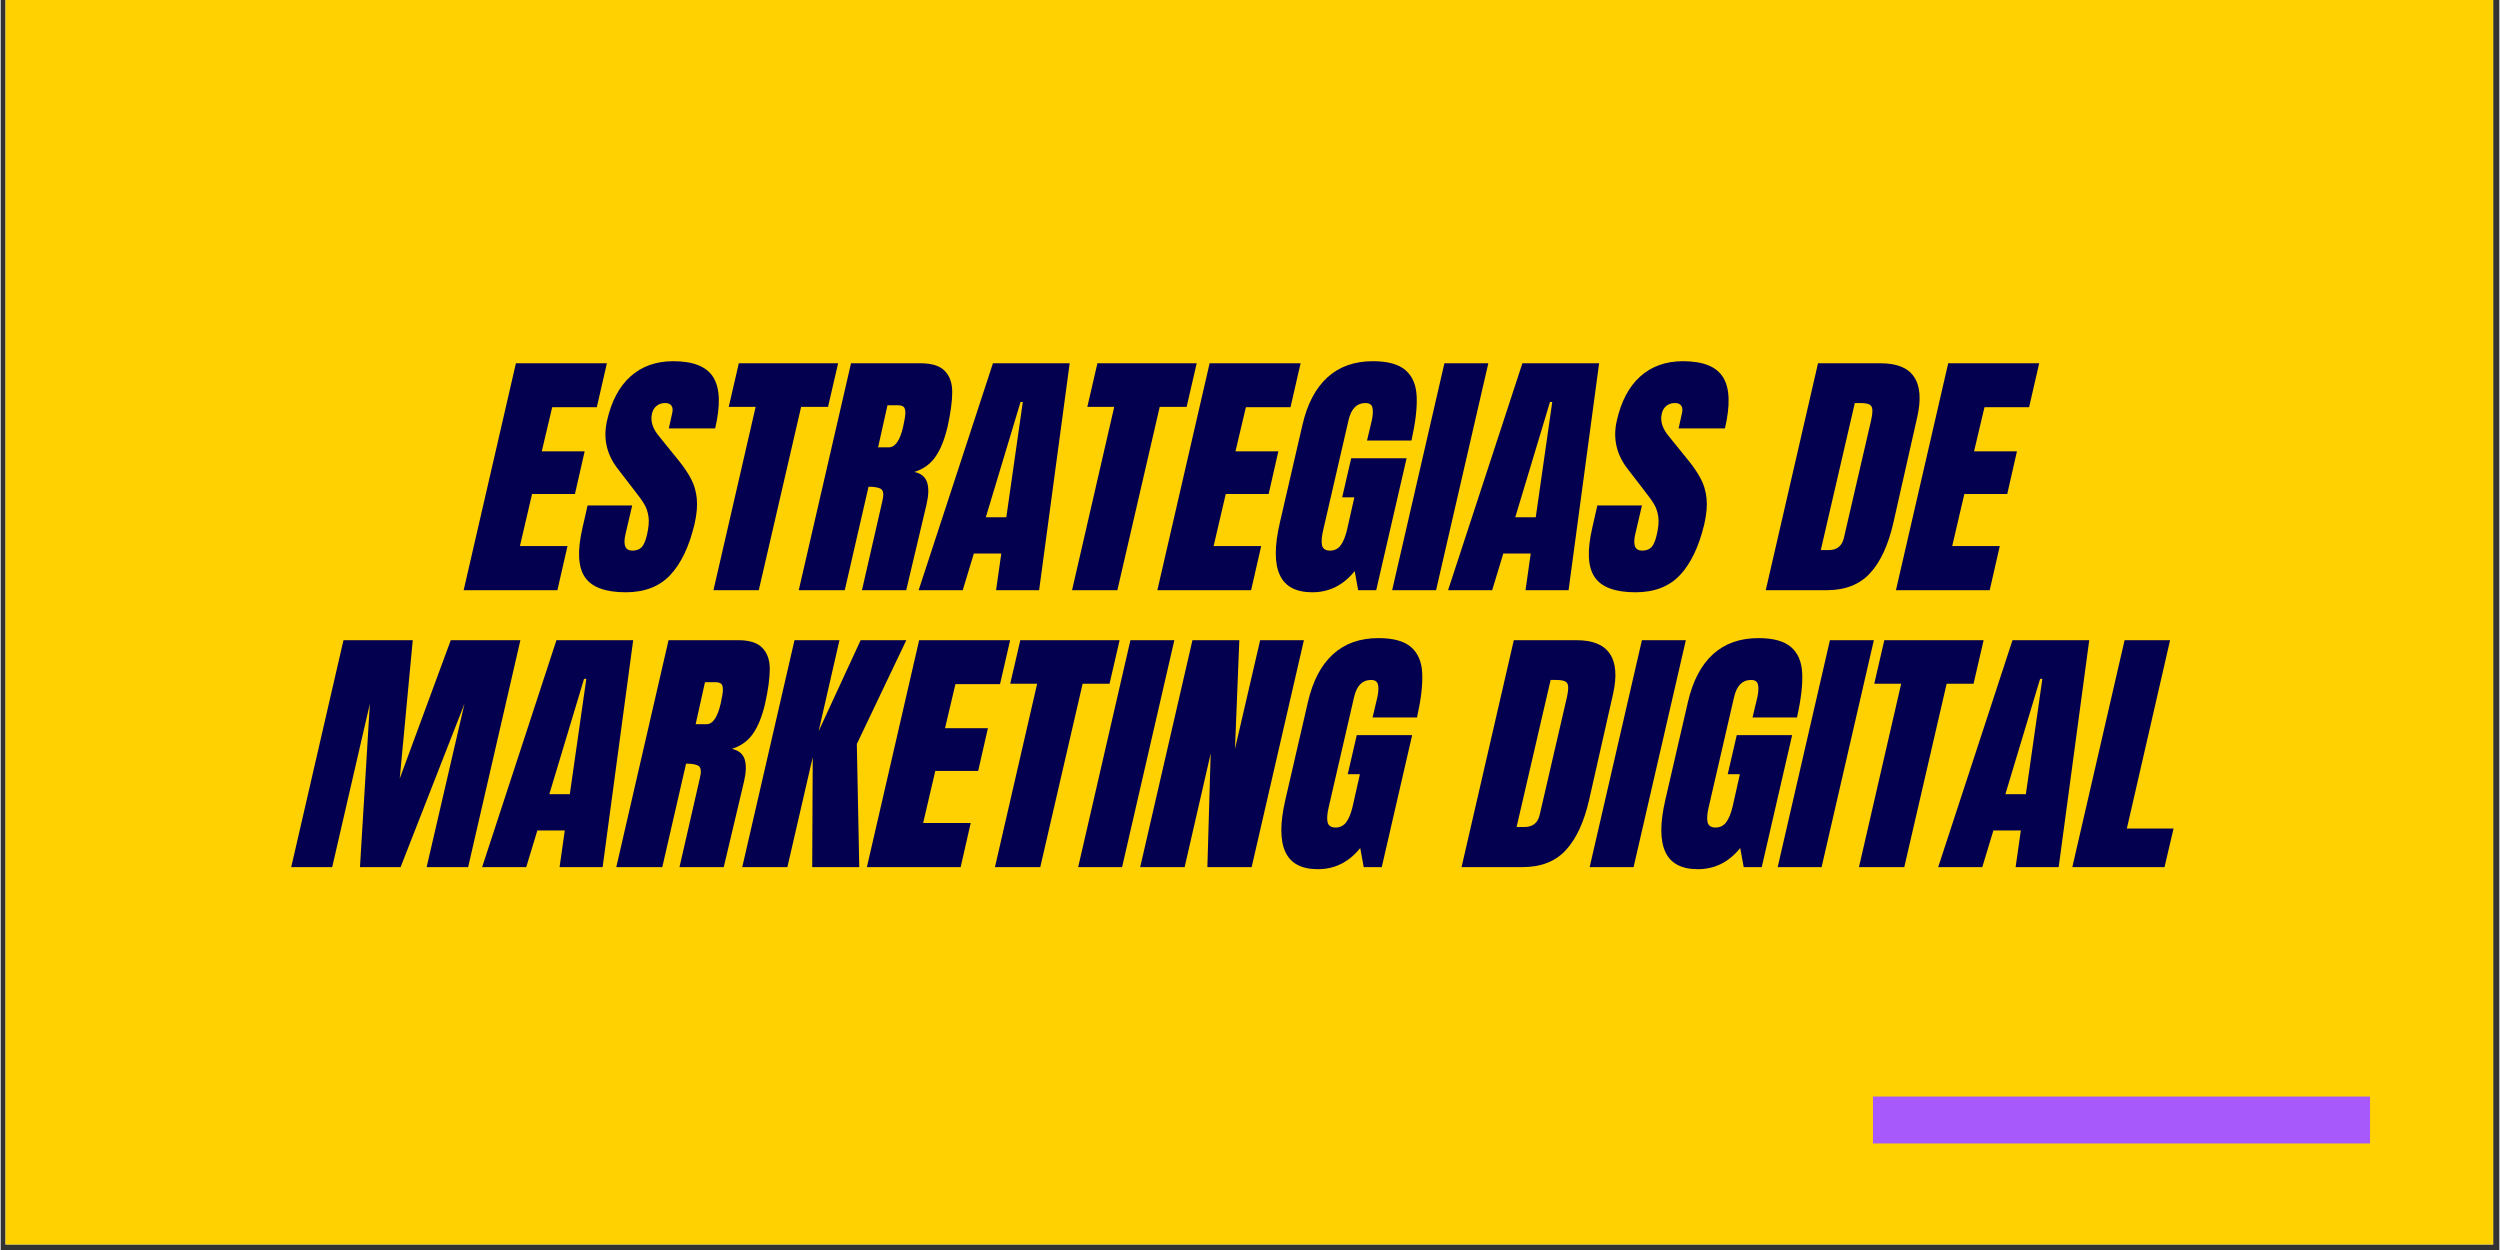
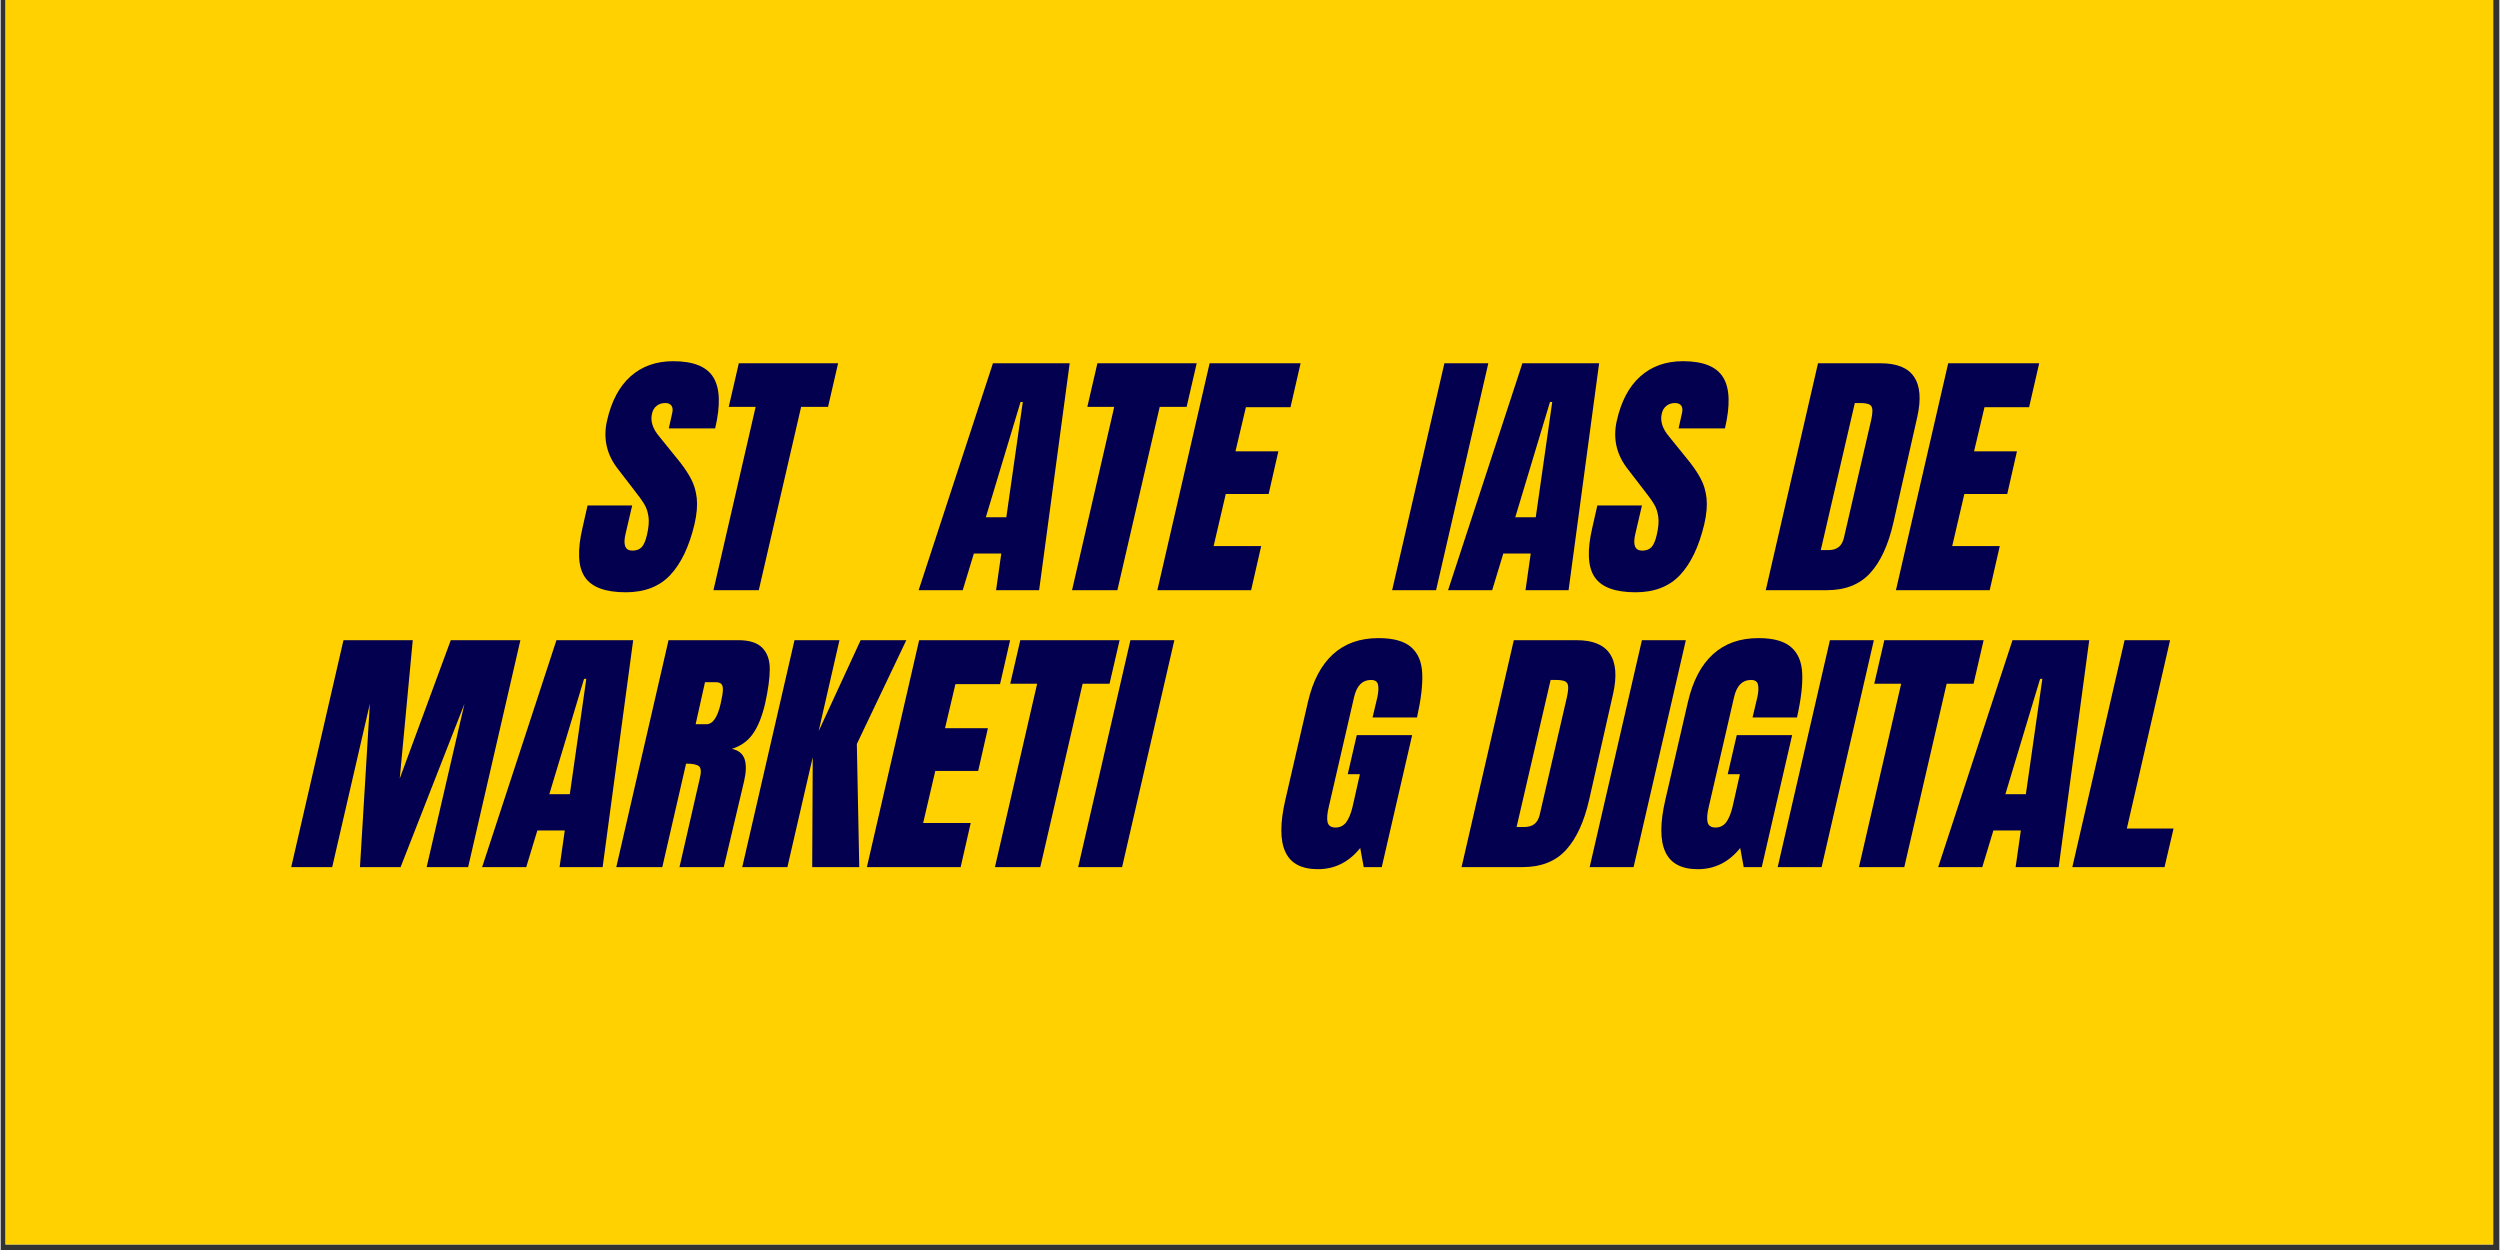
<svg xmlns="http://www.w3.org/2000/svg" width="300" zoomAndPan="magnify" viewBox="0 0 224.88 112.5" height="150" preserveAspectRatio="xMidYMid meet" version="1.0">
  <rect x="0" y="0" width="224.88" height="112.5" fill="#333333" stroke="none" />
  <defs>
    <g />
    <clipPath id="56b6f866c9">
      <path d="M 0.438 0 L 224.324 0 L 224.324 112.004 L 0.438 112.004 Z M 0.438 0 " clip-rule="nonzero" />
    </clipPath>
    <clipPath id="3d63de6515">
-       <path d="M 168.508 98.688 L 213.242 98.688 L 213.242 102.914 L 168.508 102.914 Z M 168.508 98.688 " clip-rule="nonzero" />
-     </clipPath>
+       </clipPath>
  </defs>
  <g clip-path="url(#56b6f866c9)">
    <path fill="#ffffff" d="M 0.438 0 L 224.441 0 L 224.441 112.004 L 0.438 112.004 Z M 0.438 0 " fill-opacity="1" fill-rule="nonzero" />
    <path fill="#ffd101" d="M 0.438 0 L 224.441 0 L 224.441 112.004 L 0.438 112.004 Z M 0.438 0 " fill-opacity="1" fill-rule="nonzero" />
  </g>
  <g fill="#03004f" fill-opacity="1">
    <g transform="translate(43.091, 53.117)">
      <g>
+         </g>
+     </g>
+   </g>
+   <g fill="#03004f" fill-opacity="1">
+     <g transform="translate(52.883, 53.117)">
+       <g>
+         <path d="M 3.375 0.188 C 1.531 0.188 0.301 -0.27 -0.312 -1.188 C -0.926 -2.102 -0.992 -3.582 -0.516 -5.625 L -0.062 -7.625 L 3.953 -7.625 L 3.359 -5.078 C 3.117 -4.066 3.32 -3.562 3.969 -3.562 C 4.332 -3.562 4.613 -3.664 4.812 -3.875 C 5.008 -4.094 5.164 -4.457 5.281 -4.969 C 5.438 -5.633 5.484 -6.18 5.422 -6.609 C 5.359 -7.047 5.238 -7.41 5.062 -7.703 C 4.895 -8.004 4.566 -8.461 4.078 -9.078 L 2.719 -10.844 C 1.664 -12.164 1.32 -13.633 1.688 -15.25 C 2.082 -17 2.785 -18.328 3.797 -19.234 C 4.816 -20.148 6.098 -20.609 7.641 -20.609 C 9.473 -20.609 10.68 -20.117 11.266 -19.141 C 11.859 -18.172 11.91 -16.645 11.422 -14.562 L 7.25 -14.562 L 7.562 -15.969 C 7.625 -16.238 7.598 -16.453 7.484 -16.609 C 7.379 -16.766 7.191 -16.844 6.922 -16.844 C 6.609 -16.844 6.348 -16.754 6.141 -16.578 C 5.93 -16.41 5.797 -16.176 5.734 -15.875 C 5.578 -15.207 5.801 -14.52 6.406 -13.812 L 8.25 -11.531 C 8.676 -10.988 9.016 -10.473 9.266 -9.984 C 9.523 -9.504 9.691 -8.938 9.766 -8.281 C 9.836 -7.625 9.77 -6.844 9.562 -5.938 C 9.082 -3.926 8.352 -2.398 7.375 -1.359 C 6.406 -0.328 5.07 0.188 3.375 0.188 Z M 3.375 0.188 " />
+       </g>
+     </g>
+   </g>
+   <g fill="#03004f" fill-opacity="1">
+     <g transform="translate(63.839, 53.117)">
+       <g>
+         <path d="M 0.312 0 L 4.109 -16.5 L 1.688 -16.5 L 2.594 -20.422 L 11.531 -20.422 L 10.625 -16.5 L 8.203 -16.5 L 4.391 0 Z M 0.312 0 " />
+       </g>
+     </g>
+   </g>
+   <g fill="#03004f" fill-opacity="1">
+     <g transform="translate(73.25, 53.117)">
+       <g>
+         </g>
+     </g>
+   </g>
+   <g fill="#03004f" fill-opacity="1">
+     <g transform="translate(84.586, 53.117)">
+       <g>
+         <path d="M -1.969 0 L 4.719 -20.422 L 11.625 -20.422 L 8.875 0 L 5 0 L 5.469 -3.297 L 3 -3.297 L 2 0 Z M 4.078 -6.562 L 5.922 -6.562 L 7.406 -16.938 L 7.203 -16.938 Z M 4.078 -6.562 " />
+       </g>
+     </g>
+   </g>
+   <g fill="#03004f" fill-opacity="1">
+     <g transform="translate(96.112, 53.117)">
+       <g>
+         <path d="M 0.312 0 L 4.109 -16.5 L 1.688 -16.5 L 2.594 -20.422 L 11.531 -20.422 L 10.625 -16.5 L 8.203 -16.5 L 4.391 0 Z M 0.312 0 " />
+       </g>
+     </g>
+   </g>
+   <g fill="#03004f" fill-opacity="1">
+     <g transform="translate(105.524, 53.117)">
+       <g>
        <path d="M -1.422 0 L 3.281 -20.422 L 11.469 -20.422 L 10.562 -16.469 L 6.547 -16.469 L 5.609 -12.5 L 9.469 -12.5 L 8.594 -8.656 L 4.734 -8.656 L 3.641 -3.969 L 7.922 -3.969 L 7.016 0 Z M -1.422 0 " />
      </g>
    </g>
  </g>
  <g fill="#03004f" fill-opacity="1">
-     <g transform="translate(52.883, 53.117)">
-       <g>
-         <path d="M 3.375 0.188 C 1.531 0.188 0.301 -0.27 -0.312 -1.188 C -0.926 -2.102 -0.992 -3.582 -0.516 -5.625 L -0.062 -7.625 L 3.953 -7.625 L 3.359 -5.078 C 3.117 -4.066 3.32 -3.562 3.969 -3.562 C 4.332 -3.562 4.613 -3.664 4.812 -3.875 C 5.008 -4.094 5.164 -4.457 5.281 -4.969 C 5.438 -5.633 5.484 -6.18 5.422 -6.609 C 5.359 -7.047 5.238 -7.41 5.062 -7.703 C 4.895 -8.004 4.566 -8.461 4.078 -9.078 L 2.719 -10.844 C 1.664 -12.164 1.32 -13.633 1.688 -15.25 C 2.082 -17 2.785 -18.328 3.797 -19.234 C 4.816 -20.148 6.098 -20.609 7.641 -20.609 C 9.473 -20.609 10.68 -20.117 11.266 -19.141 C 11.859 -18.172 11.91 -16.645 11.422 -14.562 L 7.25 -14.562 L 7.562 -15.969 C 7.625 -16.238 7.598 -16.453 7.484 -16.609 C 7.379 -16.766 7.191 -16.844 6.922 -16.844 C 6.609 -16.844 6.348 -16.754 6.141 -16.578 C 5.93 -16.41 5.797 -16.176 5.734 -15.875 C 5.578 -15.207 5.801 -14.52 6.406 -13.812 L 8.25 -11.531 C 8.676 -10.988 9.016 -10.473 9.266 -9.984 C 9.523 -9.504 9.691 -8.938 9.766 -8.281 C 9.836 -7.625 9.77 -6.844 9.562 -5.938 C 9.082 -3.926 8.352 -2.398 7.375 -1.359 C 6.406 -0.328 5.07 0.188 3.375 0.188 Z M 3.375 0.188 " />
-       </g>
-     </g>
-   </g>
-   <g fill="#03004f" fill-opacity="1">
-     <g transform="translate(63.839, 53.117)">
-       <g>
-         <path d="M 0.312 0 L 4.109 -16.5 L 1.688 -16.5 L 2.594 -20.422 L 11.531 -20.422 L 10.625 -16.5 L 8.203 -16.5 L 4.391 0 Z M 0.312 0 " />
-       </g>
-     </g>
-   </g>
-   <g fill="#03004f" fill-opacity="1">
-     <g transform="translate(73.25, 53.117)">
-       <g>
-         <path d="M 3.281 -20.422 L 9.562 -20.422 C 10.562 -20.422 11.281 -20.191 11.719 -19.734 C 12.164 -19.285 12.391 -18.648 12.391 -17.828 C 12.391 -17.016 12.25 -15.973 11.969 -14.703 C 11.695 -13.547 11.332 -12.645 10.875 -12 C 10.426 -11.352 9.797 -10.898 8.984 -10.641 C 9.578 -10.516 9.957 -10.207 10.125 -9.719 C 10.289 -9.227 10.273 -8.562 10.078 -7.719 L 8.25 0 L 4.266 0 L 6.094 -7.984 C 6.238 -8.555 6.211 -8.922 6.016 -9.078 C 5.828 -9.234 5.441 -9.312 4.859 -9.312 L 2.719 0 L -1.422 0 Z M 6.688 -12.859 C 7.258 -12.859 7.688 -13.473 7.969 -14.703 C 8.094 -15.242 8.16 -15.648 8.172 -15.922 C 8.18 -16.191 8.133 -16.379 8.031 -16.484 C 7.926 -16.586 7.754 -16.641 7.516 -16.641 L 6.562 -16.641 L 5.719 -12.859 Z M 6.688 -12.859 " />
-       </g>
-     </g>
-   </g>
-   <g fill="#03004f" fill-opacity="1">
-     <g transform="translate(84.586, 53.117)">
-       <g>
-         <path d="M -1.969 0 L 4.719 -20.422 L 11.625 -20.422 L 8.875 0 L 5 0 L 5.469 -3.297 L 3 -3.297 L 2 0 Z M 4.078 -6.562 L 5.922 -6.562 L 7.406 -16.938 L 7.203 -16.938 Z M 4.078 -6.562 " />
-       </g>
-     </g>
-   </g>
-   <g fill="#03004f" fill-opacity="1">
-     <g transform="translate(96.112, 53.117)">
-       <g>
-         <path d="M 0.312 0 L 4.109 -16.5 L 1.688 -16.5 L 2.594 -20.422 L 11.531 -20.422 L 10.625 -16.5 L 8.203 -16.5 L 4.391 0 Z M 0.312 0 " />
-       </g>
-     </g>
-   </g>
-   <g fill="#03004f" fill-opacity="1">
-     <g transform="translate(105.524, 53.117)">
-       <g>
-         <path d="M -1.422 0 L 3.281 -20.422 L 11.469 -20.422 L 10.562 -16.469 L 6.547 -16.469 L 5.609 -12.5 L 9.469 -12.5 L 8.594 -8.656 L 4.734 -8.656 L 3.641 -3.969 L 7.922 -3.969 L 7.016 0 Z M -1.422 0 " />
-       </g>
-     </g>
-   </g>
-   <g fill="#03004f" fill-opacity="1">
    <g transform="translate(115.315, 53.117)">
      <g>
-         <path d="M 2.734 0.188 C 1.266 0.188 0.289 -0.328 -0.188 -1.359 C -0.676 -2.398 -0.676 -3.973 -0.188 -6.078 L 1.844 -14.875 C 2.281 -16.758 3.031 -18.188 4.094 -19.156 C 5.156 -20.125 6.52 -20.609 8.188 -20.609 C 9.531 -20.609 10.508 -20.336 11.125 -19.797 C 11.75 -19.254 12.082 -18.469 12.125 -17.438 C 12.176 -16.414 12.02 -15.094 11.656 -13.469 L 7.656 -13.469 L 8.094 -15.312 C 8.195 -15.801 8.211 -16.176 8.141 -16.438 C 8.078 -16.707 7.867 -16.844 7.516 -16.844 C 6.742 -16.844 6.238 -16.336 6 -15.328 L 3.719 -5.438 C 3.57 -4.82 3.535 -4.352 3.609 -4.031 C 3.691 -3.719 3.93 -3.562 4.328 -3.562 C 4.723 -3.562 5.039 -3.719 5.281 -4.031 C 5.52 -4.352 5.711 -4.82 5.859 -5.438 L 6.516 -8.359 L 5.422 -8.359 L 6.234 -11.875 L 11.219 -11.875 L 8.484 0 L 6.859 0 L 6.547 -1.719 C 5.523 -0.445 4.254 0.188 2.734 0.188 Z M 2.734 0.188 " />
-       </g>
+         </g>
    </g>
  </g>
  <g fill="#03004f" fill-opacity="1">
    <g transform="translate(126.842, 53.117)">
      <g>
        <path d="M -1.609 0 L 3.094 -20.422 L 7.047 -20.422 L 2.344 0 Z M -1.609 0 " />
      </g>
    </g>
  </g>
  <g fill="#03004f" fill-opacity="1">
    <g transform="translate(132.236, 53.117)">
      <g>
        <path d="M -1.969 0 L 4.719 -20.422 L 11.625 -20.422 L 8.875 0 L 5 0 L 5.469 -3.297 L 3 -3.297 L 2 0 Z M 4.078 -6.562 L 5.922 -6.562 L 7.406 -16.938 L 7.203 -16.938 Z M 4.078 -6.562 " />
      </g>
    </g>
  </g>
  <g fill="#03004f" fill-opacity="1">
    <g transform="translate(143.763, 53.117)">
      <g>
        <path d="M 3.375 0.188 C 1.531 0.188 0.301 -0.27 -0.312 -1.188 C -0.926 -2.102 -0.992 -3.582 -0.516 -5.625 L -0.062 -7.625 L 3.953 -7.625 L 3.359 -5.078 C 3.117 -4.066 3.32 -3.562 3.969 -3.562 C 4.332 -3.562 4.613 -3.664 4.812 -3.875 C 5.008 -4.094 5.164 -4.457 5.281 -4.969 C 5.438 -5.633 5.484 -6.18 5.422 -6.609 C 5.359 -7.047 5.238 -7.41 5.062 -7.703 C 4.895 -8.004 4.566 -8.461 4.078 -9.078 L 2.719 -10.844 C 1.664 -12.164 1.32 -13.633 1.688 -15.25 C 2.082 -17 2.785 -18.328 3.797 -19.234 C 4.816 -20.148 6.098 -20.609 7.641 -20.609 C 9.473 -20.609 10.68 -20.117 11.266 -19.141 C 11.859 -18.172 11.91 -16.645 11.422 -14.562 L 7.25 -14.562 L 7.562 -15.969 C 7.625 -16.238 7.598 -16.453 7.484 -16.609 C 7.379 -16.766 7.191 -16.844 6.922 -16.844 C 6.609 -16.844 6.348 -16.754 6.141 -16.578 C 5.93 -16.41 5.797 -16.176 5.734 -15.875 C 5.578 -15.207 5.801 -14.52 6.406 -13.812 L 8.25 -11.531 C 8.676 -10.988 9.016 -10.473 9.266 -9.984 C 9.523 -9.504 9.691 -8.938 9.766 -8.281 C 9.836 -7.625 9.77 -6.844 9.562 -5.938 C 9.082 -3.926 8.352 -2.398 7.375 -1.359 C 6.406 -0.328 5.07 0.188 3.375 0.188 Z M 3.375 0.188 " />
      </g>
    </g>
  </g>
  <g fill="#03004f" fill-opacity="1">
    <g transform="translate(154.719, 53.117)">
      <g />
    </g>
  </g>
  <g fill="#03004f" fill-opacity="1">
    <g transform="translate(160.28, 53.117)">
      <g>
        <path d="M 3.281 -20.422 L 8.922 -20.422 C 10.379 -20.422 11.379 -20.016 11.922 -19.203 C 12.473 -18.391 12.57 -17.191 12.219 -15.609 L 10.062 -6.062 C 9.602 -4.051 8.898 -2.535 7.953 -1.516 C 7.016 -0.504 5.723 0 4.078 0 L -1.422 0 Z M 4.234 -3.609 C 4.984 -3.609 5.441 -3.973 5.609 -4.703 L 8.047 -15.234 C 8.148 -15.691 8.191 -16.035 8.172 -16.266 C 8.148 -16.492 8.055 -16.645 7.891 -16.719 C 7.723 -16.801 7.441 -16.844 7.047 -16.844 L 6.594 -16.844 L 3.531 -3.609 Z M 4.234 -3.609 " />
      </g>
    </g>
  </g>
  <g fill="#03004f" fill-opacity="1">
    <g transform="translate(171.997, 53.117)">
      <g>
        <path d="M -1.422 0 L 3.281 -20.422 L 11.469 -20.422 L 10.562 -16.469 L 6.547 -16.469 L 5.609 -12.5 L 9.469 -12.5 L 8.594 -8.656 L 4.734 -8.656 L 3.641 -3.969 L 7.922 -3.969 L 7.016 0 Z M -1.422 0 " />
      </g>
    </g>
  </g>
  <g fill="#03004f" fill-opacity="1">
    <g transform="translate(27.572, 78.039)">
      <g>
        <path d="M -1.422 0 L 3.281 -20.422 L 9.516 -20.422 L 8.344 -7.969 L 12.938 -20.422 L 19.203 -20.422 L 14.5 0 L 10.766 0 L 14.172 -14.703 L 8.422 0 L 4.766 0 L 5.656 -14.703 L 2.266 0 Z M -1.422 0 " />
      </g>
    </g>
  </g>
  <g fill="#03004f" fill-opacity="1">
    <g transform="translate(45.301, 78.039)">
      <g>
        <path d="M -1.969 0 L 4.719 -20.422 L 11.625 -20.422 L 8.875 0 L 5 0 L 5.469 -3.297 L 3 -3.297 L 2 0 Z M 4.078 -6.562 L 5.922 -6.562 L 7.406 -16.938 L 7.203 -16.938 Z M 4.078 -6.562 " />
      </g>
    </g>
  </g>
  <g fill="#03004f" fill-opacity="1">
    <g transform="translate(56.828, 78.039)">
      <g>
        <path d="M 3.281 -20.422 L 9.562 -20.422 C 10.562 -20.422 11.281 -20.191 11.719 -19.734 C 12.164 -19.285 12.391 -18.648 12.391 -17.828 C 12.391 -17.016 12.25 -15.973 11.969 -14.703 C 11.695 -13.547 11.332 -12.645 10.875 -12 C 10.426 -11.352 9.797 -10.898 8.984 -10.641 C 9.578 -10.516 9.957 -10.207 10.125 -9.719 C 10.289 -9.227 10.273 -8.562 10.078 -7.719 L 8.25 0 L 4.266 0 L 6.094 -7.984 C 6.238 -8.555 6.211 -8.922 6.016 -9.078 C 5.828 -9.234 5.441 -9.312 4.859 -9.312 L 2.719 0 L -1.422 0 Z M 6.688 -12.859 C 7.258 -12.859 7.688 -13.473 7.969 -14.703 C 8.094 -15.242 8.16 -15.648 8.172 -15.922 C 8.18 -16.191 8.133 -16.379 8.031 -16.484 C 7.926 -16.586 7.754 -16.641 7.516 -16.641 L 6.562 -16.641 L 5.719 -12.859 Z M 6.688 -12.859 " />
      </g>
    </g>
  </g>
  <g fill="#03004f" fill-opacity="1">
    <g transform="translate(68.164, 78.039)">
      <g>
        <path d="M -1.422 0 L 3.281 -20.422 L 7.328 -20.422 L 5.453 -12.234 L 9.234 -20.422 L 13.344 -20.422 L 8.891 -11.078 L 9.109 0 L 4.875 0 L 4.922 -9.891 L 2.641 0 Z M -1.422 0 " />
      </g>
    </g>
  </g>
  <g fill="#03004f" fill-opacity="1">
    <g transform="translate(79.382, 78.039)">
      <g>
        <path d="M -1.422 0 L 3.281 -20.422 L 11.469 -20.422 L 10.562 -16.469 L 6.547 -16.469 L 5.609 -12.5 L 9.469 -12.5 L 8.594 -8.656 L 4.734 -8.656 L 3.641 -3.969 L 7.922 -3.969 L 7.016 0 Z M -1.422 0 " />
      </g>
    </g>
  </g>
  <g fill="#03004f" fill-opacity="1">
    <g transform="translate(89.173, 78.039)">
      <g>
        <path d="M 0.312 0 L 4.109 -16.5 L 1.688 -16.5 L 2.594 -20.422 L 11.531 -20.422 L 10.625 -16.5 L 8.203 -16.5 L 4.391 0 Z M 0.312 0 " />
      </g>
    </g>
  </g>
  <g fill="#03004f" fill-opacity="1">
    <g transform="translate(98.584, 78.039)">
      <g>
        <path d="M -1.609 0 L 3.094 -20.422 L 7.047 -20.422 L 2.344 0 Z M -1.609 0 " />
      </g>
    </g>
  </g>
  <g fill="#03004f" fill-opacity="1">
    <g transform="translate(103.979, 78.039)">
      <g>
-         <path d="M -1.422 0 L 3.281 -20.422 L 7.5 -20.422 L 7.109 -10.641 L 9.375 -20.422 L 13.312 -20.422 L 8.609 0 L 4.625 0 L 4.922 -10.219 L 2.578 0 Z M -1.422 0 " />
-       </g>
+         </g>
    </g>
  </g>
  <g fill="#03004f" fill-opacity="1">
    <g transform="translate(115.814, 78.039)">
      <g>
        <path d="M 2.734 0.188 C 1.266 0.188 0.289 -0.328 -0.188 -1.359 C -0.676 -2.398 -0.676 -3.973 -0.188 -6.078 L 1.844 -14.875 C 2.281 -16.758 3.031 -18.188 4.094 -19.156 C 5.156 -20.125 6.52 -20.609 8.188 -20.609 C 9.531 -20.609 10.508 -20.336 11.125 -19.797 C 11.75 -19.254 12.082 -18.469 12.125 -17.438 C 12.176 -16.414 12.02 -15.094 11.656 -13.469 L 7.656 -13.469 L 8.094 -15.312 C 8.195 -15.801 8.211 -16.176 8.141 -16.438 C 8.078 -16.707 7.867 -16.844 7.516 -16.844 C 6.742 -16.844 6.238 -16.336 6 -15.328 L 3.719 -5.438 C 3.57 -4.82 3.535 -4.352 3.609 -4.031 C 3.691 -3.719 3.93 -3.562 4.328 -3.562 C 4.723 -3.562 5.039 -3.719 5.281 -4.031 C 5.52 -4.352 5.711 -4.82 5.859 -5.438 L 6.516 -8.359 L 5.422 -8.359 L 6.234 -11.875 L 11.219 -11.875 L 8.484 0 L 6.859 0 L 6.547 -1.719 C 5.523 -0.445 4.254 0.188 2.734 0.188 Z M 2.734 0.188 " />
      </g>
    </g>
  </g>
  <g fill="#03004f" fill-opacity="1">
    <g transform="translate(127.341, 78.039)">
      <g />
    </g>
  </g>
  <g fill="#03004f" fill-opacity="1">
    <g transform="translate(132.902, 78.039)">
      <g>
        <path d="M 3.281 -20.422 L 8.922 -20.422 C 10.379 -20.422 11.379 -20.016 11.922 -19.203 C 12.473 -18.391 12.57 -17.191 12.219 -15.609 L 10.062 -6.062 C 9.602 -4.051 8.898 -2.535 7.953 -1.516 C 7.016 -0.504 5.723 0 4.078 0 L -1.422 0 Z M 4.234 -3.609 C 4.984 -3.609 5.441 -3.973 5.609 -4.703 L 8.047 -15.234 C 8.148 -15.691 8.191 -16.035 8.172 -16.266 C 8.148 -16.492 8.055 -16.645 7.891 -16.719 C 7.723 -16.801 7.441 -16.844 7.047 -16.844 L 6.594 -16.844 L 3.531 -3.609 Z M 4.234 -3.609 " />
      </g>
    </g>
  </g>
  <g fill="#03004f" fill-opacity="1">
    <g transform="translate(144.619, 78.039)">
      <g>
-         <path d="M -1.609 0 L 3.094 -20.422 L 7.047 -20.422 L 2.344 0 Z M -1.609 0 " />
+         <path d="M -1.609 0 L 3.094 -20.422 L 7.047 -20.422 L 2.344 0 M -1.609 0 " />
      </g>
    </g>
  </g>
  <g fill="#03004f" fill-opacity="1">
    <g transform="translate(150.013, 78.039)">
      <g>
        <path d="M 2.734 0.188 C 1.266 0.188 0.289 -0.328 -0.188 -1.359 C -0.676 -2.398 -0.676 -3.973 -0.188 -6.078 L 1.844 -14.875 C 2.281 -16.758 3.031 -18.188 4.094 -19.156 C 5.156 -20.125 6.52 -20.609 8.188 -20.609 C 9.531 -20.609 10.508 -20.336 11.125 -19.797 C 11.75 -19.254 12.082 -18.469 12.125 -17.438 C 12.176 -16.414 12.02 -15.094 11.656 -13.469 L 7.656 -13.469 L 8.094 -15.312 C 8.195 -15.801 8.211 -16.176 8.141 -16.438 C 8.078 -16.707 7.867 -16.844 7.516 -16.844 C 6.742 -16.844 6.238 -16.336 6 -15.328 L 3.719 -5.438 C 3.57 -4.82 3.535 -4.352 3.609 -4.031 C 3.691 -3.719 3.93 -3.562 4.328 -3.562 C 4.723 -3.562 5.039 -3.719 5.281 -4.031 C 5.52 -4.352 5.711 -4.82 5.859 -5.438 L 6.516 -8.359 L 5.422 -8.359 L 6.234 -11.875 L 11.219 -11.875 L 8.484 0 L 6.859 0 L 6.547 -1.719 C 5.523 -0.445 4.254 0.188 2.734 0.188 Z M 2.734 0.188 " />
      </g>
    </g>
  </g>
  <g fill="#03004f" fill-opacity="1">
    <g transform="translate(161.54, 78.039)">
      <g>
        <path d="M -1.609 0 L 3.094 -20.422 L 7.047 -20.422 L 2.344 0 Z M -1.609 0 " />
      </g>
    </g>
  </g>
  <g fill="#03004f" fill-opacity="1">
    <g transform="translate(166.935, 78.039)">
      <g>
        <path d="M 0.312 0 L 4.109 -16.5 L 1.688 -16.5 L 2.594 -20.422 L 11.531 -20.422 L 10.625 -16.5 L 8.203 -16.5 L 4.391 0 Z M 0.312 0 " />
      </g>
    </g>
  </g>
  <g fill="#03004f" fill-opacity="1">
    <g transform="translate(176.346, 78.039)">
      <g>
        <path d="M -1.969 0 L 4.719 -20.422 L 11.625 -20.422 L 8.875 0 L 5 0 L 5.469 -3.297 L 3 -3.297 L 2 0 Z M 4.078 -6.562 L 5.922 -6.562 L 7.406 -16.938 L 7.203 -16.938 Z M 4.078 -6.562 " />
      </g>
    </g>
  </g>
  <g fill="#03004f" fill-opacity="1">
    <g transform="translate(187.872, 78.039)">
      <g>
        <path d="M -1.422 0 L 3.281 -20.422 L 7.375 -20.422 L 3.484 -3.469 L 7.688 -3.469 L 6.875 0 Z M -1.422 0 " />
      </g>
    </g>
  </g>
  <g clip-path="url(#3d63de6515)">
    <path fill="#a759fb" d="M 168.508 98.688 L 213.246 98.688 L 213.246 102.914 L 168.508 102.914 Z M 168.508 98.688 " fill-opacity="1" fill-rule="nonzero" />
  </g>
</svg>